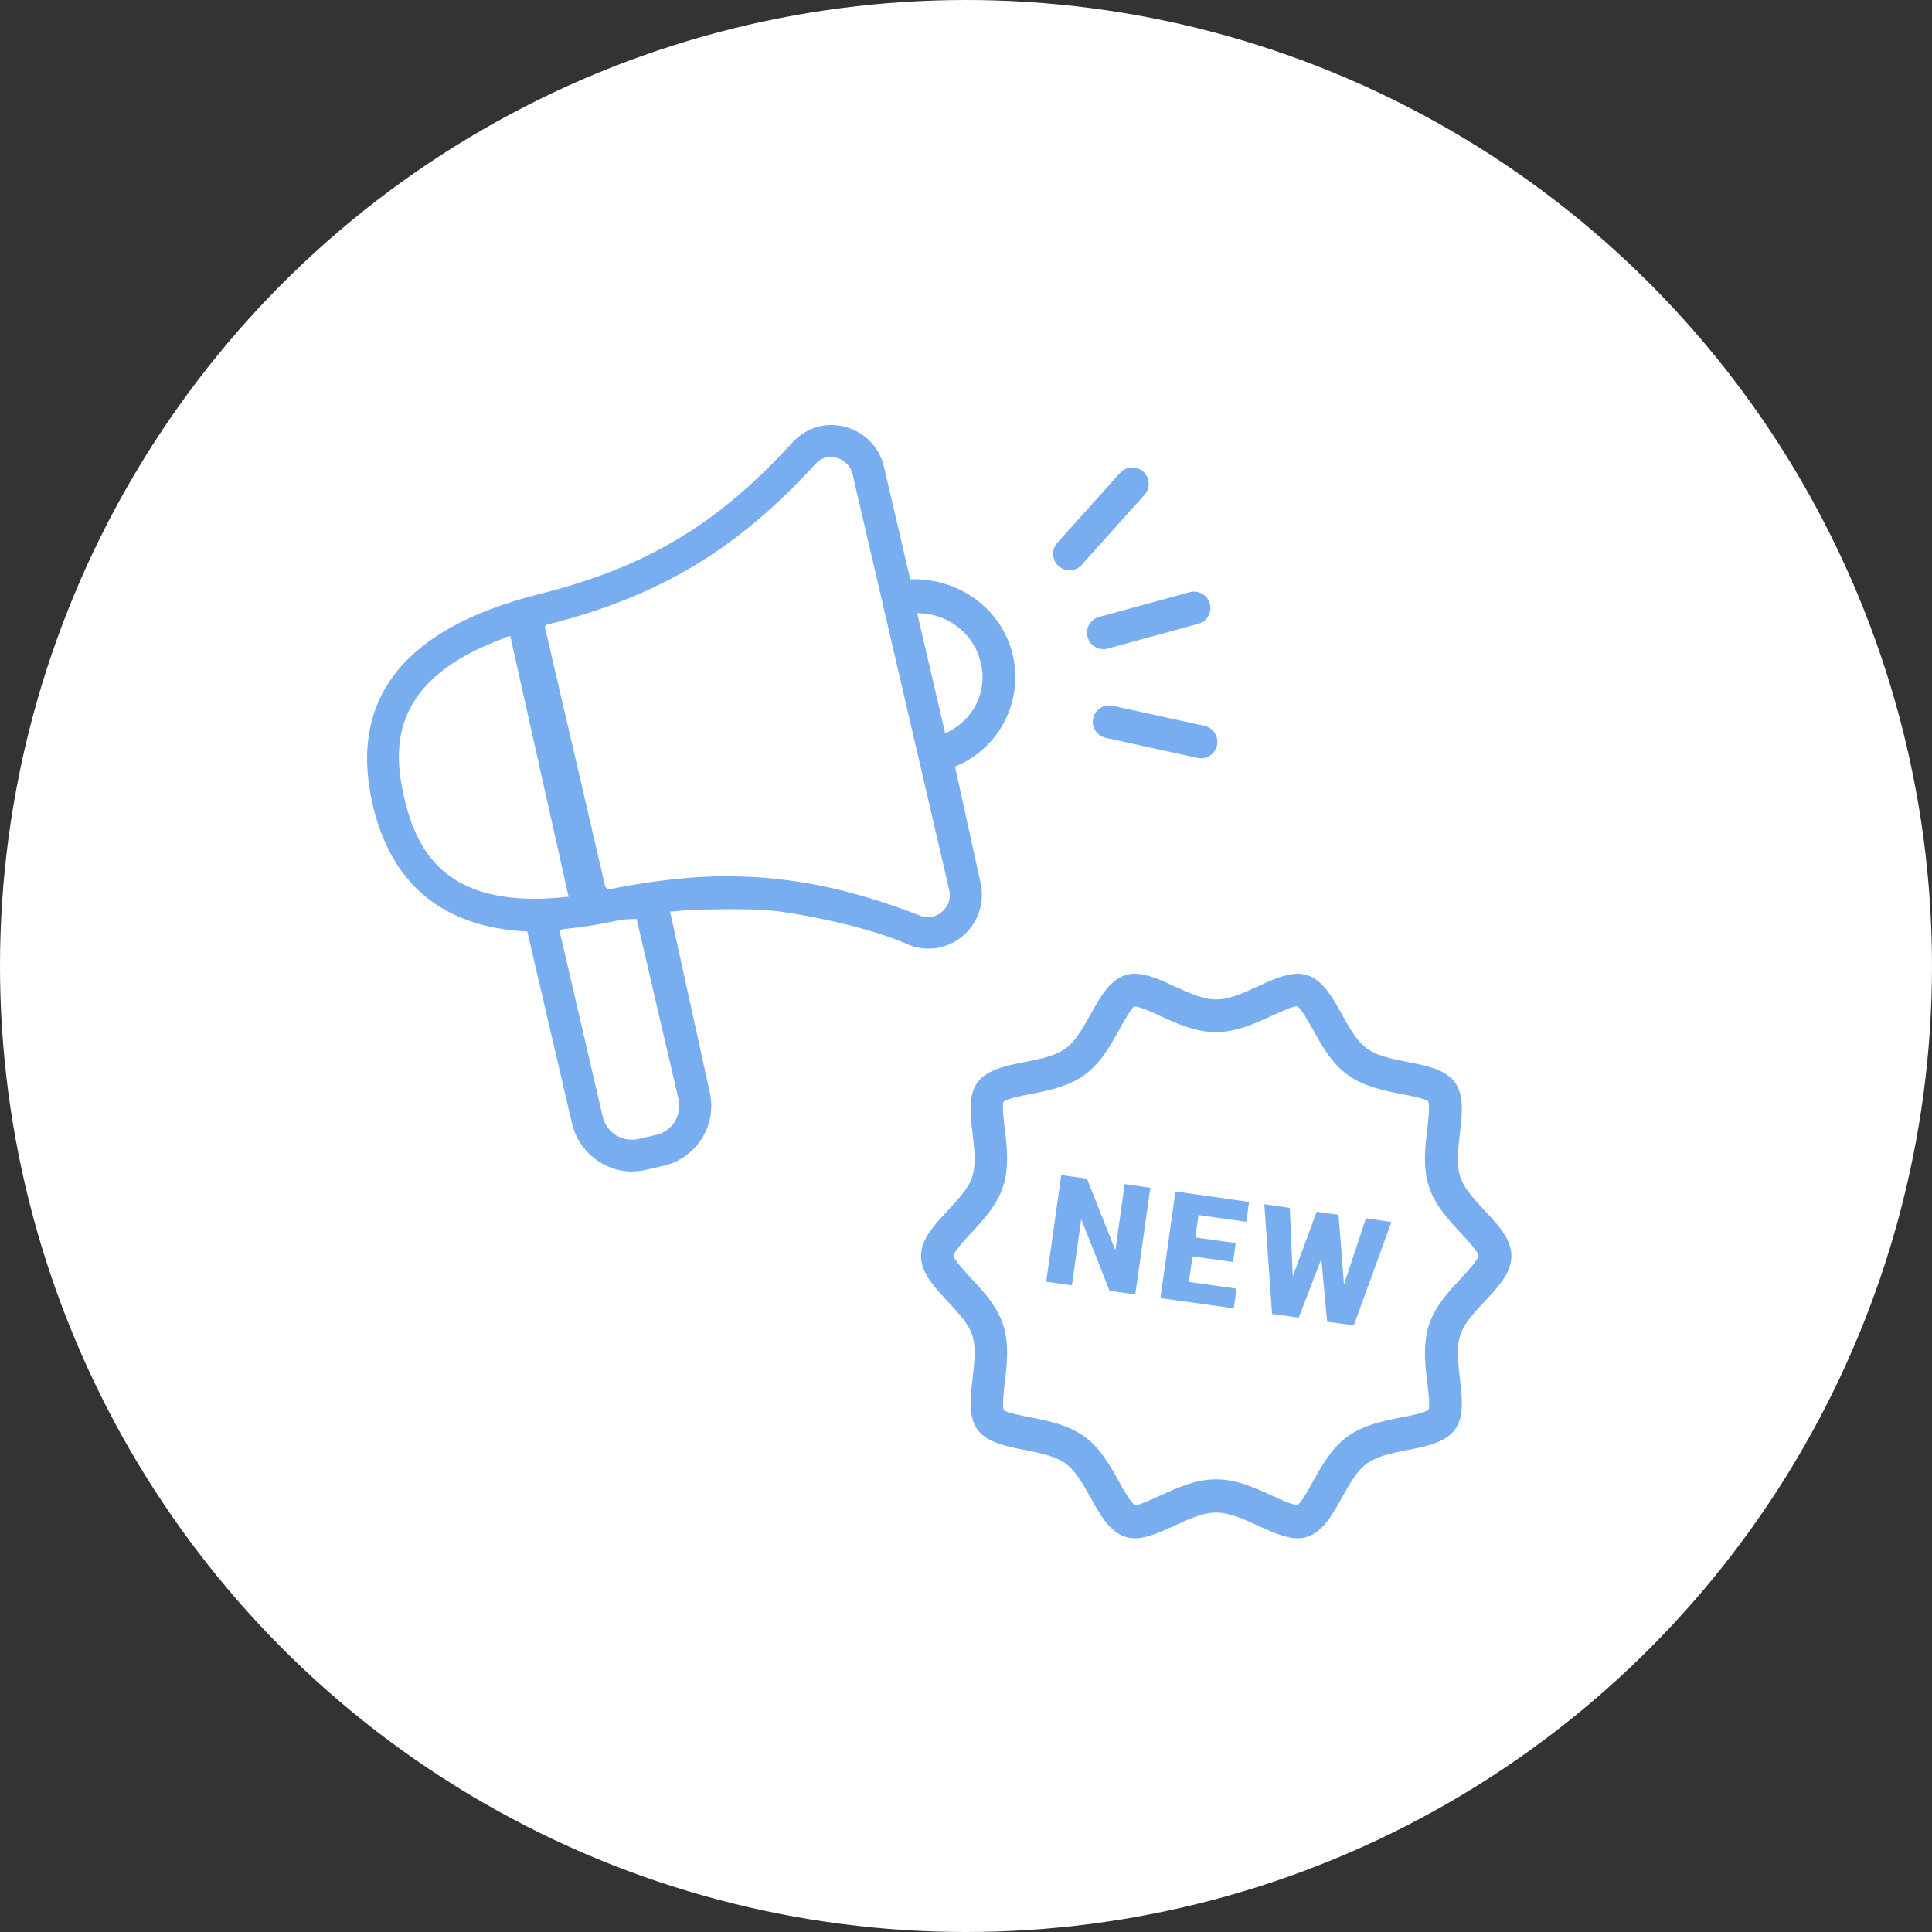
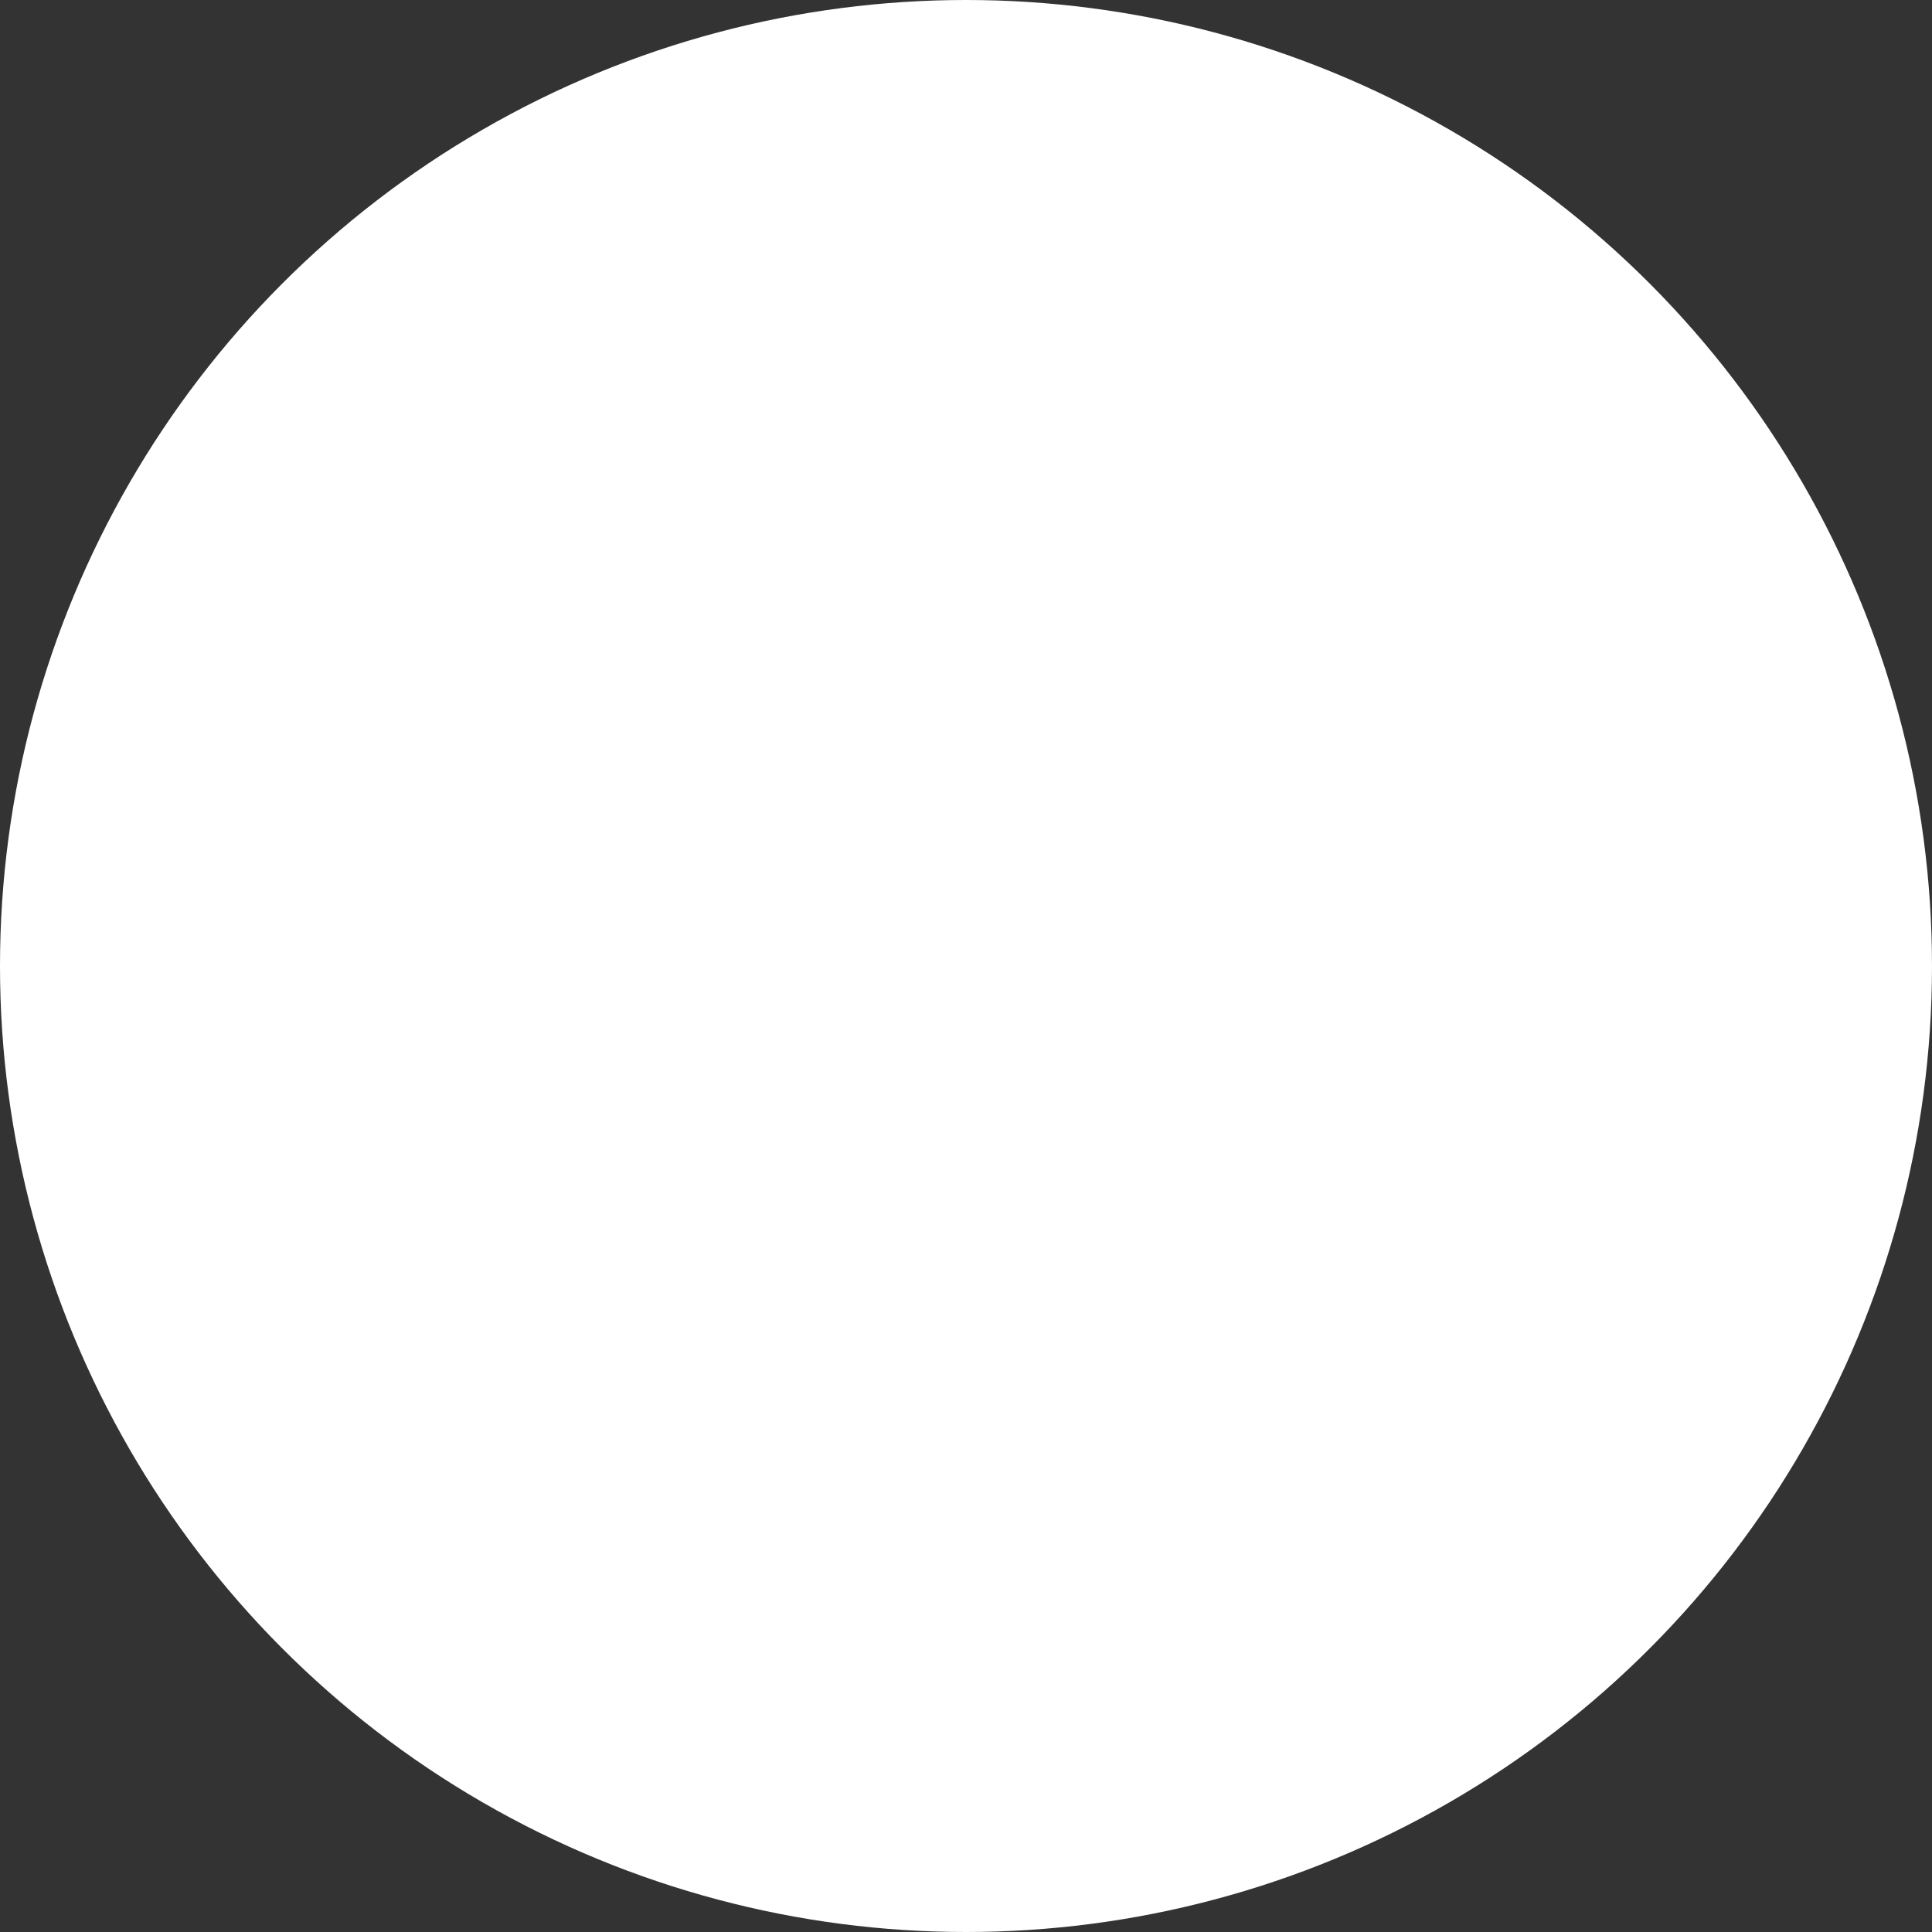
<svg xmlns="http://www.w3.org/2000/svg" width="100" height="100" viewBox="0 0 100 100" fill="none">
  <rect x="0" y="0" width="100" height="100" fill="#333333" stroke="none" />
  <circle cx="50" cy="50" r="50" fill="white" />
-   <path d="M32.722 60.64C31.252 60.64 29.952 59.6 29.612 58.17L27.292 48.21H27.222C22.922 47.98 20.252 45.77 19.292 41.66C18.022 36.18 20.902 32.52 27.872 30.76C33.422 29.37 37.102 27.18 41.012 22.91C41.402 22.48 41.882 22.2 42.412 22.07C42.612 22.02 42.822 22 43.022 22C43.252 22 43.492 22.03 43.732 22.09C44.742 22.35 45.512 23.14 45.752 24.15L47.112 29.98H47.292C49.772 29.98 51.882 31.6 52.422 33.91C52.972 36.29 51.742 38.7 49.502 39.65L49.432 39.68L50.752 45.69C50.982 46.7 50.642 47.75 49.852 48.43C49.522 48.72 49.112 48.93 48.672 49.03C48.472 49.08 48.272 49.1 48.062 49.1C47.722 49.1 47.382 49.04 47.062 48.91C44.562 47.8 40.592 47.16 39.682 47.11C39.392 47.08 38.652 47.06 37.842 47.06C37.222 47.06 35.702 47.07 34.792 47.18H34.682L36.732 56.51C36.922 57.34 36.782 58.19 36.332 58.92C35.882 59.64 35.172 60.15 34.352 60.34L33.432 60.55C33.192 60.61 32.952 60.63 32.712 60.63L32.722 60.64ZM31.232 57.9C31.422 58.55 32.012 58.99 32.702 58.99C32.822 58.99 32.932 58.98 33.052 58.95L33.972 58.74C34.792 58.55 35.312 57.72 35.122 56.9L32.952 47.57H32.752C32.372 47.57 32.082 47.62 31.762 47.69C30.902 47.87 30.052 48 29.162 48.09L28.952 48.14L31.222 57.91H31.242L31.232 57.9ZM37.702 45.36C40.932 45.36 44.092 46.01 47.662 47.41C47.792 47.46 47.912 47.48 48.042 47.48C48.122 47.48 48.202 47.48 48.272 47.45C48.452 47.41 48.592 47.32 48.692 47.25C49.092 46.93 49.232 46.51 49.132 46.07L44.132 24.55C44.032 24.13 43.722 23.81 43.292 23.69C43.232 23.67 43.122 23.64 42.992 23.64C42.912 23.64 42.832 23.64 42.752 23.67L42.662 23.69V23.71C42.512 23.76 42.372 23.85 42.232 23.99C38.152 28.45 34.132 30.86 28.362 32.32L28.272 32.34L28.202 32.45L31.332 45.91L31.482 46.04C33.772 45.58 35.782 45.35 37.712 45.35L37.702 45.36ZM26.122 33.02C20.302 35.14 20.282 38.55 20.922 41.29C21.492 43.73 22.762 46.52 27.642 46.52C28.172 46.52 28.732 46.49 29.322 46.42H29.432L26.412 32.92L26.112 32.99V33.02H26.122ZM48.922 37.96L49.032 37.91C50.412 37.23 51.112 35.79 50.772 34.32C50.442 32.88 49.212 31.85 47.722 31.75L47.472 31.73L48.922 37.96ZM57.332 33.57L62.022 32.29C62.472 32.17 62.742 31.7 62.622 31.25C62.502 30.8 62.022 30.53 61.582 30.65L56.892 31.93C56.442 32.05 56.172 32.52 56.292 32.97C56.392 33.35 56.742 33.6 57.112 33.6C57.182 33.6 57.262 33.6 57.332 33.57ZM55.992 29.23L59.242 25.61C59.552 25.26 59.522 24.72 59.172 24.41C58.822 24.1 58.282 24.13 57.972 24.48L54.722 28.1C54.412 28.45 54.442 28.99 54.792 29.3C54.952 29.45 55.162 29.52 55.362 29.52C55.592 29.52 55.822 29.42 55.992 29.24V29.23ZM62.992 38.58C63.092 38.12 62.802 37.67 62.342 37.57L57.592 36.53C57.132 36.43 56.682 36.72 56.582 37.18C56.482 37.64 56.772 38.09 57.232 38.19L61.982 39.23C62.042 39.24 62.102 39.25 62.162 39.25C62.552 39.25 62.902 38.98 62.992 38.58ZM67.132 52.08C67.352 52.19 67.742 52.91 67.982 53.33C68.422 54.13 68.922 55.03 69.752 55.63C70.592 56.24 71.612 56.44 72.512 56.62C72.982 56.71 73.772 56.87 73.922 57C74.022 57.22 73.922 58.01 73.872 58.48C73.762 59.4 73.642 60.43 73.962 61.42C74.272 62.38 74.972 63.13 75.582 63.79C75.902 64.13 76.492 64.76 76.522 64.99C76.492 65.23 75.902 65.87 75.582 66.21C74.972 66.87 74.272 67.62 73.962 68.58C73.642 69.57 73.762 70.61 73.872 71.52C73.932 71.99 74.022 72.78 73.942 72.96C73.762 73.13 72.982 73.28 72.502 73.37C71.602 73.55 70.582 73.75 69.742 74.36C68.912 74.96 68.412 75.87 67.972 76.66C67.732 77.09 67.342 77.8 67.162 77.9C66.892 77.9 66.262 77.61 65.812 77.4C64.962 77.01 64.002 76.57 62.942 76.57C61.882 76.57 60.922 77.01 60.072 77.4C59.612 77.61 58.992 77.9 58.752 77.91C58.532 77.8 58.142 77.08 57.902 76.66C57.462 75.86 56.962 74.96 56.132 74.36C55.292 73.75 54.272 73.55 53.372 73.37C52.902 73.28 52.112 73.12 51.962 72.99C51.862 72.77 51.962 71.98 52.012 71.51C52.122 70.59 52.242 69.56 51.922 68.57C51.612 67.61 50.912 66.86 50.302 66.2C49.982 65.86 49.392 65.23 49.362 65C49.392 64.76 49.982 64.12 50.302 63.78C50.912 63.12 51.612 62.37 51.922 61.41C52.242 60.42 52.122 59.38 52.012 58.47C51.952 58 51.862 57.21 51.942 57.03C52.122 56.86 52.902 56.71 53.382 56.62C54.282 56.44 55.302 56.24 56.142 55.63C56.972 55.03 57.472 54.12 57.912 53.33C58.152 52.9 58.542 52.19 58.712 52.09C58.982 52.09 59.612 52.38 60.062 52.59C60.912 52.98 61.872 53.42 62.932 53.42C63.992 53.42 64.952 52.98 65.802 52.59C66.262 52.38 66.882 52.09 67.122 52.08M58.732 50.4C58.562 50.4 58.392 50.42 58.232 50.48C56.792 50.95 56.352 53.4 55.152 54.27C53.942 55.15 51.482 54.82 50.592 56.03C49.722 57.23 50.792 59.47 50.322 60.91C49.872 62.3 47.672 63.47 47.672 65.01C47.672 66.55 49.862 67.72 50.322 69.11C50.792 70.55 49.722 72.79 50.592 73.99C51.472 75.2 53.942 74.87 55.152 75.75C56.352 76.62 56.792 79.07 58.232 79.54C58.392 79.59 58.562 79.62 58.732 79.62C60.032 79.62 61.592 78.29 62.952 78.29C64.312 78.29 65.872 79.62 67.172 79.62C67.342 79.62 67.512 79.6 67.672 79.54C69.112 79.07 69.552 76.62 70.752 75.75C71.962 74.87 74.422 75.2 75.312 73.99C76.182 72.79 75.112 70.55 75.582 69.11C76.032 67.72 78.232 66.55 78.232 65.01C78.232 63.47 76.032 62.3 75.582 60.91C75.112 59.47 76.182 57.23 75.312 56.03C74.432 54.82 71.962 55.15 70.752 54.27C69.552 53.4 69.112 50.95 67.672 50.48C67.512 50.43 67.342 50.4 67.172 50.4C65.872 50.4 64.312 51.73 62.952 51.73C61.592 51.73 60.032 50.4 58.732 50.4ZM58.752 67L57.432 66.81L55.962 63.1L55.482 66.53L54.152 66.34L54.932 60.82L56.262 61.01L57.732 64.72L58.212 61.29L59.542 61.48L58.762 67H58.752ZM63.812 65.32L61.722 65.03L61.532 66.35L64.002 66.7L63.862 67.72L60.062 67.19L60.842 61.67L64.652 62.21L64.512 63.24L62.032 62.89L61.872 64.05L63.962 64.34L63.822 65.33L63.812 65.32ZM69.582 66.43L70.702 63.06L72.022 63.25L70.072 68.6L68.692 68.41L68.392 65.16L67.222 68.2L65.842 68.01L65.442 62.33L66.762 62.52L66.912 66.07L68.152 62.72L69.282 62.88L69.562 66.45L69.582 66.43Z" fill="#78AEF0" />
</svg>